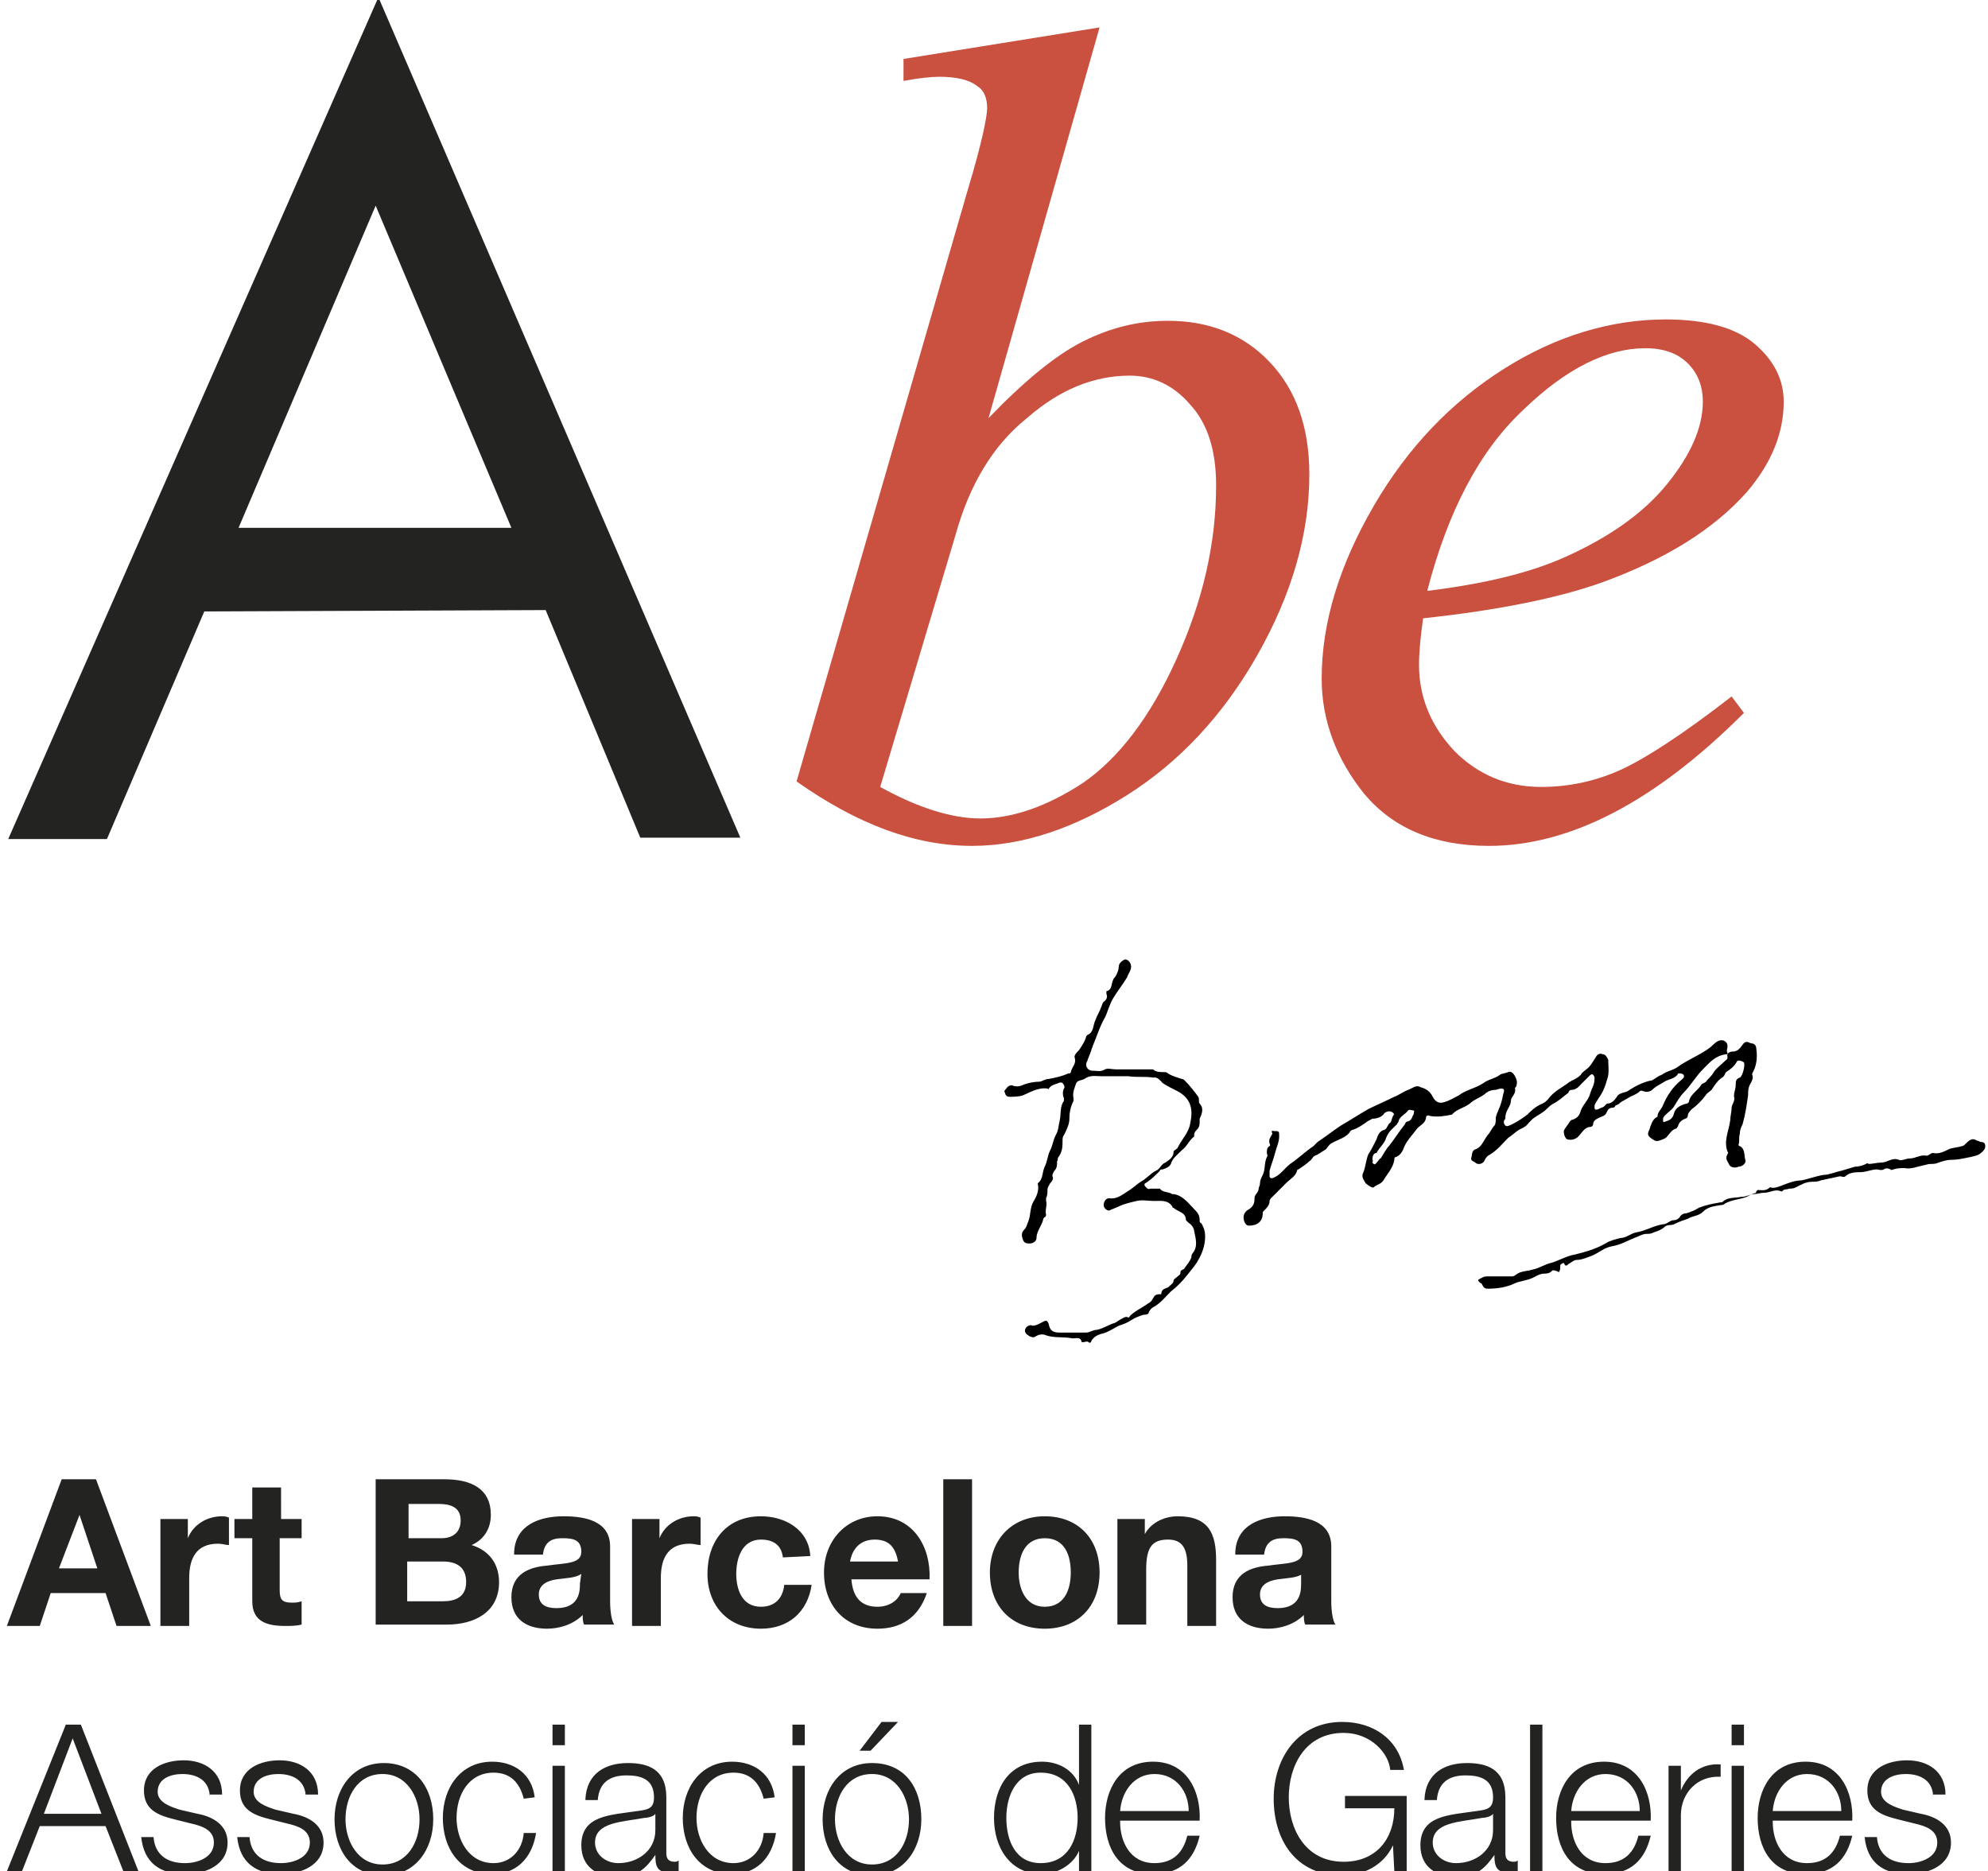
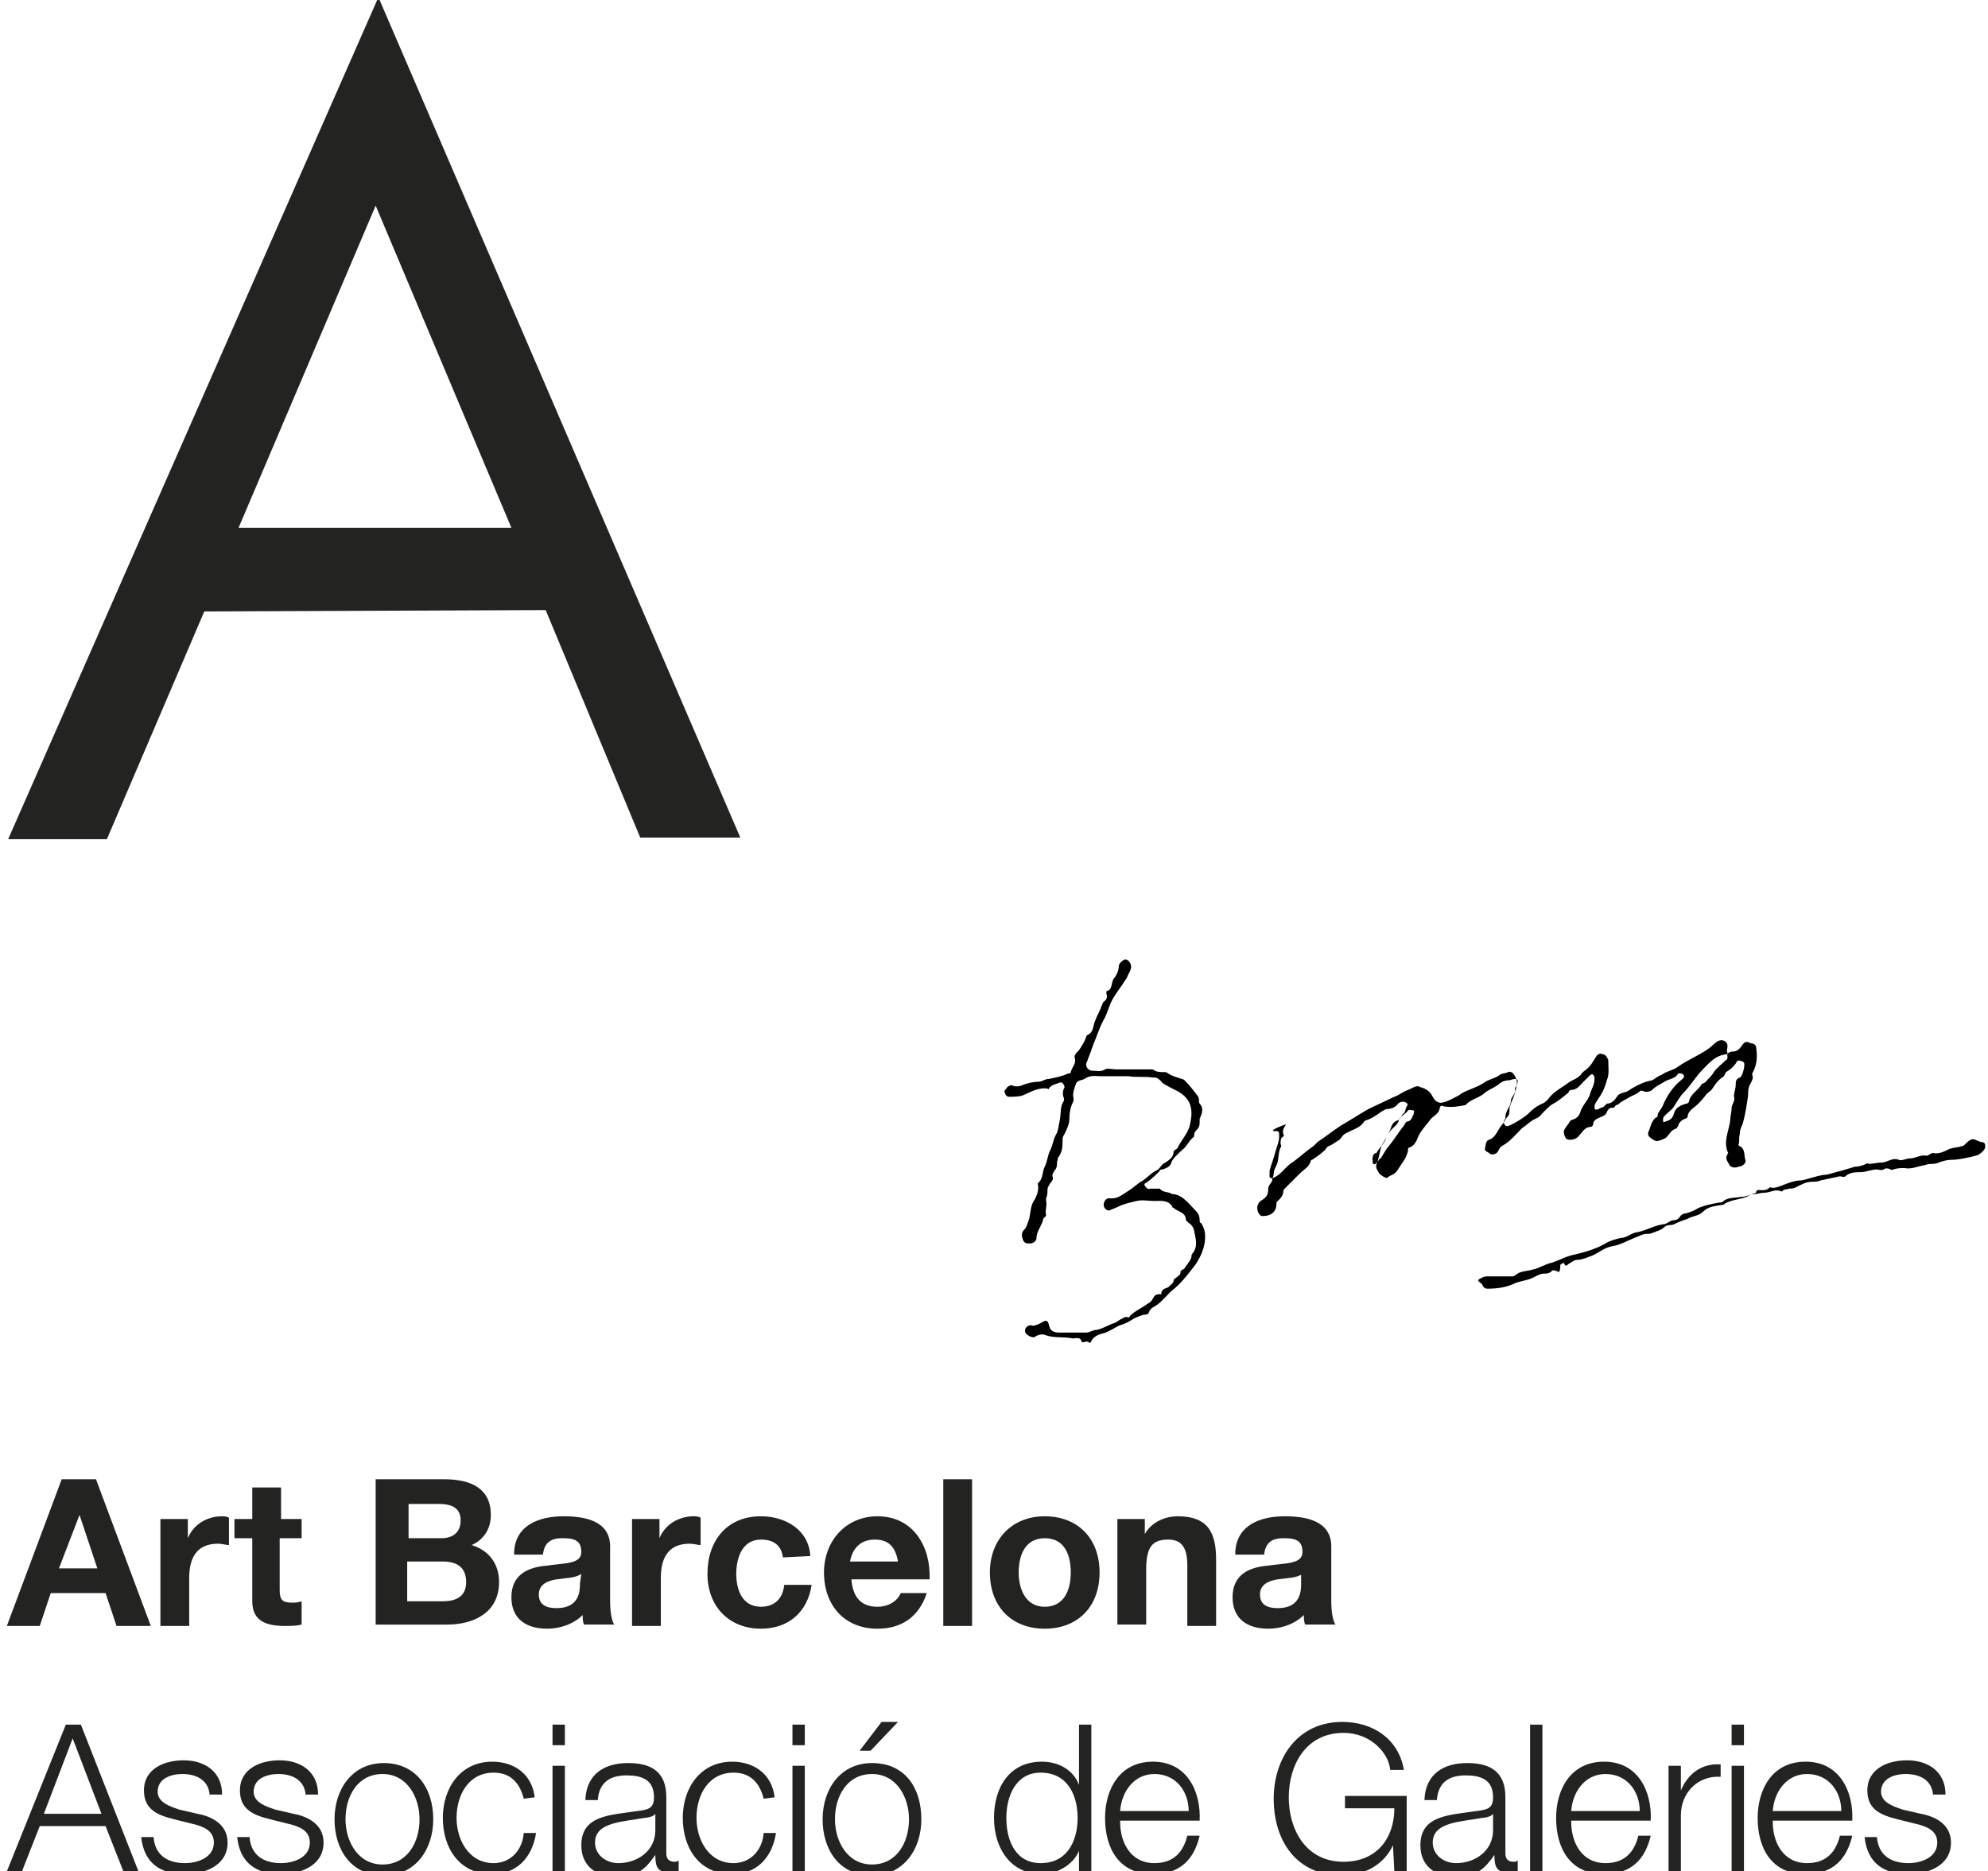
<svg xmlns="http://www.w3.org/2000/svg" version="1.1" id="Capa_1" x="0px" y="0px" viewBox="0 0 145 136.5" style="enable-background:new 0 0 145 136.5;" xml:space="preserve">
  <style type="text/css">
	.st0{fill:#CA5040;}
	.st1{fill:#232321;}
</style>
  <g>
-     <path class="st0" d="M80.2,2l-8.1,28.5c2.6-2.7,4.9-4.6,6.9-5.6s4-1.5,6.2-1.5c3,0,5.5,1,7.4,3s2.9,4.7,2.9,8.2   c0,4.4-1.3,8.8-3.8,13.2S86,55.6,82.2,58s-7.6,3.7-11.3,3.7c-4.2,0-8.4-1.6-12.8-4.7l12.5-43.2c1-3.3,1.4-5.3,1.4-5.9   c0-0.7-0.2-1.3-0.7-1.6c-0.6-0.5-1.6-0.7-2.8-0.7c-0.6,0-1.5,0.1-2.6,0.3V4.3L80.2,2z M64.2,57.4c2.7,1.5,5.2,2.3,7.3,2.3   c2.4,0,4.9-0.9,7.5-2.6c2.6-1.8,4.9-4.8,6.8-9s2.9-8.4,2.9-12.7c0-2.5-0.6-4.5-1.9-5.9c-1.2-1.4-2.7-2.1-4.4-2.1   c-2.6,0-5.1,1-7.5,3.1c-2.5,2-4.2,4.9-5.2,8.5L64.2,57.4z M103.8,45.1c-0.2,1.4-0.3,2.5-0.3,3.4c0,2.4,0.9,4.5,2.6,6.3   c1.7,1.7,3.8,2.6,6.3,2.6c2,0,3.9-0.4,5.7-1.2c1.8-0.8,4.6-2.6,8.2-5.4l0.9,1.2c-6.5,6.5-12.7,9.7-18.6,9.7c-4,0-7-1.3-9.1-3.8   c-2-2.5-3.1-5.3-3.1-8.4c0-4.1,1.3-8.3,3.8-12.6s5.7-7.6,9.5-10s7.8-3.6,11.8-3.6c2.9,0,5.1,0.6,6.5,1.8c1.4,1.2,2.1,2.6,2.1,4.2   c0,2.3-0.9,4.5-2.7,6.6c-2.4,2.7-5.9,4.9-10.6,6.6C113.7,43.6,109.4,44.5,103.8,45.1z M104.1,43.1c4.1-0.5,7.4-1.3,9.9-2.4   c3.4-1.5,5.9-3.3,7.6-5.4c1.7-2.1,2.6-4.1,2.6-6c0-1.2-0.4-2.1-1.1-2.8c-0.7-0.7-1.7-1.1-3.1-1.1c-2.8,0-5.8,1.5-8.9,4.5   C107.9,32.9,105.6,37.3,104.1,43.1z" />
    <path class="st1" d="M39.8,44.5l6.9,16.6H54L27.6-0.2l-27,61.4h7.2l7.1-16.6L39.8,44.5L39.8,44.5z M37.3,38.5H17.4l10-23.5   L37.3,38.5z M4.5,107.9H7l4,10.7H8.5l-0.8-2.4h-4l-0.8,2.4H0.5L4.5,107.9z M4.3,114.4h2.8l-1.3-3.9l0,0L4.3,114.4z M11.7,110.8h2   v1.4l0,0c0.4-1,1.4-1.6,2.5-1.6c0.1,0,0.3,0,0.5,0.1v2c-0.2,0-0.5-0.1-0.8-0.1c-1.6,0-2.1,1.1-2.1,2.5v3.5h-2.1L11.7,110.8z    M20.5,110.8H22v1.4h-1.6v3.8c0,0.7,0.2,0.9,0.9,0.9c0.2,0,0.4,0,0.7-0.1v1.7c-0.4,0.1-0.8,0.1-1.2,0.1c-1.3,0-2.4-0.3-2.4-1.8   v-4.6h-1.3v-1.4h1.3v-2.3h2.1V110.8z M27.4,107.9h5c2,0,3.4,0.7,3.4,2.6c0,1-0.5,1.8-1.4,2.2c1.3,0.4,2,1.4,2,2.7   c0,2.2-1.8,3.1-3.8,3.1h-5.2L27.4,107.9z M29.8,112.2h2.4c0.8,0,1.4-0.4,1.4-1.3c0-1-0.8-1.2-1.6-1.2h-2.2L29.8,112.2z M29.8,116.8   h2.5c0.9,0,1.7-0.3,1.7-1.4s-0.7-1.5-1.7-1.5h-2.6v2.9H29.8z M37.5,113.2c0.1-2,1.9-2.6,3.6-2.6c1.5,0,3.4,0.3,3.4,2.2v4   c0,0.7,0.1,1.4,0.3,1.7h-2.2c-0.1-0.2-0.1-0.5-0.1-0.7c-0.7,0.7-1.7,1-2.6,1c-1.5,0-2.6-0.7-2.6-2.3c0-1.7,1.3-2.2,2.6-2.3   c1.3-0.2,2.5-0.1,2.5-1s-0.6-1-1.4-1c-0.8,0-1.3,0.3-1.4,1.2h-2.1V113.2z M42.4,114.8c-0.4,0.3-1.1,0.3-1.8,0.4s-1.3,0.4-1.3,1.1   c0,0.8,0.6,1,1.3,1c1.7,0,1.7-1.3,1.7-1.8L42.4,114.8L42.4,114.8z M46.1,110.8h2v1.4l0,0c0.4-1,1.4-1.6,2.5-1.6   c0.1,0,0.3,0,0.5,0.1v2c-0.2,0-0.5-0.1-0.8-0.1c-1.6,0-2.1,1.1-2.1,2.5v3.5h-2.1L46.1,110.8z M57.1,113.6c-0.1-0.9-0.7-1.3-1.6-1.3   c-1.4,0-1.8,1.4-1.8,2.5s0.4,2.4,1.8,2.4c1,0,1.6-0.6,1.7-1.6h2c-0.3,2-1.7,3.2-3.7,3.2c-2.3,0-3.9-1.6-3.9-4s1.4-4.2,3.9-4.2   c1.8,0,3.5,1,3.6,2.9L57.1,113.6L57.1,113.6z M62.1,115.2c0.1,1.3,0.7,2,1.9,2c0.9,0,1.5-0.5,1.7-1h1.9c-0.6,1.8-1.9,2.6-3.6,2.6   c-2.4,0-3.9-1.7-3.9-4.1c0-2.3,1.6-4.1,3.9-4.1c2.6,0,3.9,2.2,3.8,4.6H62.1z M65.5,113.9c-0.2-1.1-0.7-1.6-1.7-1.6   c-1.3,0-1.7,1-1.8,1.6H65.5z M68.8,107.9h2.1v10.7h-2.1V107.9z M76.2,110.6c2.4,0,4,1.6,4,4.1s-1.6,4.1-4,4.1s-4-1.6-4-4.1   C72.2,112.3,73.8,110.6,76.2,110.6z M76.2,117.2c1.4,0,1.9-1.2,1.9-2.5c0-1.2-0.4-2.5-1.9-2.5c-1.4,0-1.9,1.2-1.9,2.5   C74.3,115.9,74.8,117.2,76.2,117.2z M81.5,110.8h2v1.1l0,0c0.5-0.9,1.5-1.3,2.4-1.3c2.3,0,2.8,1.3,2.8,3.2v4.8h-2.1v-4.4   c0-1.3-0.4-1.9-1.4-1.9c-1.2,0-1.6,0.6-1.6,2.2v4h-2.1C81.5,118.5,81.5,110.8,81.5,110.8z M90.1,113.2c0.1-2,1.9-2.6,3.6-2.6   c1.5,0,3.4,0.3,3.4,2.2v4c0,0.7,0.1,1.4,0.3,1.7h-2.2c-0.1-0.2-0.1-0.5-0.1-0.7c-0.7,0.7-1.7,1-2.6,1c-1.5,0-2.6-0.7-2.6-2.3   c0-1.7,1.3-2.2,2.6-2.3c1.3-0.2,2.5-0.1,2.5-1s-0.6-1-1.4-1s-1.3,0.3-1.4,1.2h-2.1V113.2z M95,114.8c-0.4,0.3-1.1,0.3-1.8,0.4   c-0.7,0.1-1.3,0.4-1.3,1.1c0,0.8,0.6,1,1.3,1c1.7,0,1.7-1.3,1.7-1.8v-0.7H95z M4.8,125.8h1.1l4.2,10.7H9l-1.3-3.3H2.9l-1.3,3.3H0.5   L4.8,125.8z M3.2,132.3h4.2l-2.1-5.5L3.2,132.3z M15.3,131.1c0-1.2-0.9-1.7-2-1.7c-0.8,0-1.8,0.3-1.8,1.3c0,0.8,1,1.1,1.6,1.3   l1.3,0.3c1.1,0.2,2.2,0.8,2.2,2.1c0,1.7-1.7,2.3-3.1,2.3c-1.8,0-3-0.8-3.2-2.7h0.9c0.1,1.3,1,1.9,2.3,1.9c0.9,0,2.1-0.4,2.1-1.5   c0-0.9-0.8-1.2-1.7-1.4l-1.2-0.3c-1.2-0.3-2.2-0.7-2.2-2.1c0-1.6,1.5-2.2,2.9-2.2c1.5,0,2.8,0.8,2.8,2.5h-0.9V131.1z M22.3,131.1   c0-1.2-0.9-1.7-2-1.7c-0.8,0-1.8,0.3-1.8,1.3c0,0.8,1,1.1,1.6,1.3l1.3,0.3c1.1,0.2,2.2,0.8,2.2,2.1c0,1.7-1.7,2.3-3.1,2.3   c-1.8,0-3-0.8-3.2-2.7h0.9c0.1,1.3,1,1.9,2.3,1.9c0.9,0,2.1-0.4,2.1-1.5c0-0.9-0.8-1.2-1.7-1.4l-1.2-0.3c-1.2-0.3-2.2-0.7-2.2-2.1   c0-1.6,1.5-2.2,2.9-2.2c1.5,0,2.8,0.8,2.8,2.5h-0.9V131.1z M31.6,132.7c0,2.2-1.3,4.1-3.6,4.1c-2.4,0-3.6-1.9-3.6-4.1   c0-2.2,1.3-4.1,3.6-4.1C30.3,128.6,31.6,130.4,31.6,132.7z M25.2,132.7c0,1.6,0.9,3.3,2.7,3.3c1.8,0,2.7-1.6,2.7-3.3   c0-1.6-0.9-3.3-2.7-3.3S25.2,131,25.2,132.7z M38.2,131.2c-0.3-1.2-1-1.9-2.2-1.9c-1.8,0-2.7,1.6-2.7,3.3c0,1.6,0.9,3.3,2.7,3.3   c1.2,0,2.1-0.9,2.2-2.2h0.9c-0.3,1.9-1.5,3-3.2,3c-2.4,0-3.6-1.9-3.6-4.1c0-2.2,1.3-4.1,3.6-4.1c1.6,0,2.9,0.9,3.1,2.6L38.2,131.2   L38.2,131.2z M40.3,125.8h0.9v1.5h-0.9V125.8z M40.3,128.8h0.9v7.7h-0.9V128.8z M42.7,131.2c0.1-1.8,1.4-2.6,3.1-2.6   c1.4,0,2.8,0.4,2.8,2.5v4.1c0,0.4,0.2,0.6,0.6,0.6c0.1,0,0.2,0,0.3-0.1v0.8c-0.2,0-0.4,0.1-0.6,0.1c-1,0-1.1-0.5-1.1-1.3l0,0   c-0.7,1-1.3,1.6-2.8,1.6c-1.4,0-2.6-0.7-2.6-2.3c0-2.2,2.1-2.2,4.1-2.5c0.8-0.1,1.2-0.2,1.2-1c0-1.3-0.9-1.6-2-1.6   c-1.2,0-2,0.5-2.1,1.8h-0.9V131.2z M47.8,132.3L47.8,132.3c-0.1,0.2-0.6,0.3-0.8,0.3c-1.6,0.3-3.6,0.3-3.6,1.8   c0,0.9,0.8,1.5,1.7,1.5c1.4,0,2.7-0.9,2.7-2.4L47.8,132.3z M55.7,131.2c-0.3-1.2-1-1.9-2.2-1.9c-1.8,0-2.7,1.6-2.7,3.3   c0,1.6,0.9,3.3,2.7,3.3c1.2,0,2.1-0.9,2.2-2.2h0.9c-0.3,1.9-1.5,3-3.2,3c-2.4,0-3.6-1.9-3.6-4.1c0-2.2,1.3-4.1,3.6-4.1   c1.6,0,2.9,0.9,3.1,2.6L55.7,131.2L55.7,131.2z M57.8,125.8h0.9v1.5h-0.9V125.8z M57.8,128.8h0.9v7.7h-0.9V128.8z M67.2,132.7   c0,2.2-1.3,4.1-3.6,4.1c-2.4,0-3.6-1.9-3.6-4.1c0-2.2,1.3-4.1,3.6-4.1C66,128.6,67.2,130.4,67.2,132.7z M60.9,132.7   c0,1.6,0.9,3.3,2.7,3.3s2.7-1.6,2.7-3.3c0-1.6-0.9-3.3-2.7-3.3C61.8,129.4,60.9,131,60.9,132.7z M63.5,127.7h-0.8l1.6-2.1h1.2   L63.5,127.7z M79.6,136.5h-0.9V135l0,0c-0.4,1-1.6,1.7-2.7,1.7c-2.3,0-3.5-1.9-3.5-4.1c0-2.2,1.1-4.1,3.5-4.1   c1.2,0,2.3,0.6,2.7,1.7l0,0v-4.4h0.9V136.5z M75.9,135.9c2,0,2.7-1.7,2.7-3.3s-0.7-3.3-2.7-3.3c-1.8,0-2.5,1.7-2.5,3.3   C73.4,134.3,74.1,135.9,75.9,135.9z M81.7,132.9c0,1.4,0.7,3,2.5,3c1.4,0,2.1-0.8,2.4-2h0.9c-0.4,1.7-1.4,2.8-3.4,2.8   c-2.5,0-3.5-1.9-3.5-4.1c0-2,1-4.1,3.5-4.1s3.5,2.2,3.4,4.3h-5.8V132.9z M86.7,132.1c0-1.4-0.9-2.7-2.5-2.7c-1.5,0-2.4,1.3-2.5,2.7   H86.7z M102.4,136.5h-0.7l-0.1-1.9l0,0c-0.7,1.5-2.2,2.2-3.7,2.2c-3.4,0-5-2.6-5-5.6c0-2.9,1.7-5.6,5-5.6c2.2,0,4.1,1.2,4.5,3.5h-1   c-0.1-1.2-1.4-2.7-3.4-2.7c-2.8,0-4,2.4-4,4.7s1.2,4.7,4,4.7c2.4,0,3.7-1.7,3.7-3.9h-3.6V131h4.5v5.5H102.4z M103.9,131.2   c0.1-1.8,1.4-2.6,3.1-2.6c1.4,0,2.8,0.4,2.8,2.5v4.1c0,0.4,0.2,0.6,0.6,0.6c0.1,0,0.2,0,0.3-0.1v0.8c-0.2,0-0.4,0.1-0.6,0.1   c-1,0-1.1-0.5-1.1-1.3l0,0c-0.7,1-1.3,1.6-2.8,1.6c-1.4,0-2.6-0.7-2.6-2.3c0-2.2,2.1-2.2,4.1-2.5c0.8-0.1,1.2-0.2,1.2-1   c0-1.3-0.9-1.6-2-1.6c-1.2,0-2,0.5-2.1,1.8h-0.9V131.2z M108.9,132.3L108.9,132.3c-0.1,0.2-0.6,0.3-0.8,0.3   c-1.6,0.3-3.6,0.3-3.6,1.8c0,0.9,0.8,1.5,1.7,1.5c1.4,0,2.7-0.9,2.7-2.4C108.9,133.5,108.9,132.3,108.9,132.3z M111.6,125.8h0.9   v10.7h-0.9V125.8z M114.6,132.9c0,1.4,0.7,3,2.5,3c1.4,0,2.1-0.8,2.4-2h0.9c-0.4,1.7-1.4,2.8-3.4,2.8c-2.5,0-3.5-1.9-3.5-4.1   c0-2,1-4.1,3.5-4.1s3.5,2.2,3.4,4.3h-5.8V132.9z M119.6,132.1c0-1.4-0.9-2.7-2.5-2.7c-1.5,0-2.4,1.3-2.5,2.7H119.6z M121.7,128.8   h0.9v1.8l0,0c0.5-1.2,1.5-2,2.9-1.9v0.9c-1.7-0.1-2.9,1.2-2.9,2.8v4.1h-0.9V128.8z M126.3,125.8h0.9v1.5h-0.9V125.8z M126.3,128.8   h0.9v7.7h-0.9V128.8z M129.3,132.9c0,1.4,0.7,3,2.5,3c1.4,0,2.1-0.8,2.4-2h0.9c-0.4,1.7-1.4,2.8-3.4,2.8c-2.5,0-3.5-1.9-3.5-4.1   c0-2,1-4.1,3.5-4.1s3.5,2.2,3.4,4.3h-5.8V132.9z M134.3,132.1c0-1.4-0.9-2.7-2.5-2.7c-1.5,0-2.4,1.3-2.5,2.7H134.3z M141,131.1   c0-1.2-0.9-1.7-2-1.7c-0.8,0-1.8,0.3-1.8,1.3c0,0.8,1,1.1,1.6,1.3l1.3,0.3c1.1,0.2,2.2,0.8,2.2,2.1c0,1.7-1.7,2.3-3.1,2.3   c-1.8,0-3-0.8-3.2-2.7h0.9c0.1,1.3,1,1.9,2.3,1.9c0.9,0,2.1-0.4,2.1-1.5c0-0.9-0.8-1.2-1.7-1.4l-1.2-0.3c-1.2-0.3-2.2-0.7-2.2-2.1   c0-1.6,1.5-2.2,2.9-2.2c1.5,0,2.8,0.8,2.8,2.5H141V131.1z" />
    <g>
-       <path d="M92.9,82.5c0.4,0,0.4,0,0.4,0.4s-0.2,0.8-0.3,1.2c-0.1,0.4-0.3,0.9-0.4,1.3c0,0.1,0,0.2,0,0.4c0,0.1,0.1,0.2,0.3,0.1    c0.5-0.2,0.8-0.7,1.2-1c0.6-0.4,1.1-0.9,1.7-1.3c0.1-0.1,0.2-0.2,0.3-0.3c0.6-0.4,1.1-0.8,1.7-1.2c0.7-0.4,1.3-0.8,2-1.2    c0.6-0.3,1.3-0.6,1.9-0.9c0.3-0.1,0.7-0.4,1-0.5s0.6-0.4,0.9-0.2c0.4,0.1,0.7,0.3,0.9,0.7c0.2,0.4,0.5,0.5,0.8,0.4    c0.4-0.1,0.7-0.3,1.1-0.5c0.5-0.4,1.2-0.5,1.8-0.9c0.4-0.3,0.8-0.3,1.2-0.6c0.1-0.1,0.4-0.1,0.6-0.2s0.4,0.1,0.5,0.3    c0.1,0.2,0.2,0.4,0.1,0.7c0,0.1-0.1,0.1-0.1,0.2c0.1,0.4-0.3,0.6-0.3,0.9c0,0.4-0.4,0.7-0.4,1.2c0,0,0,0,0,0.1    c-0.1,0.1-0.2,0.3,0,0.5c0.1,0.1,0.3,0,0.5-0.1c0.4-0.2,0.7-0.4,1.1-0.7c0.3-0.3,0.6-0.6,1.1-0.8c0.2-0.1,0.3-0.2,0.4-0.3    c0.4-0.6,1.1-0.9,1.6-1.3c0.1,0,0.1-0.1,0.2-0.1c0.2-0.1,0.4-0.2,0.6-0.4c0.1-0.2,0.3-0.3,0.4-0.4c0.3-0.2,0.5-0.6,0.7-0.9    c0.1-0.2,0.3-0.3,0.5-0.2c0.2,0,0.3,0.2,0.4,0.4c0,0.5,0.1,1-0.1,1.5c-0.1,0.4-0.3,0.9-0.6,1.3c-0.1,0.2-0.3,0.4-0.3,0.6    s0,0.3,0.3,0.2c0.1-0.1,0.3-0.1,0.4-0.2s0.1-0.1,0.2-0.2c0.4,0,0.6-0.3,0.8-0.6c0.2-0.2,0.5-0.2,0.7-0.3c0.6-0.4,1.2-0.7,1.8-0.8    c0.2-0.1,0.4-0.3,0.7-0.4c0.4-0.3,0.8-0.3,1.2-0.6c0.7-0.5,1.5-0.8,2.2-1.3c0.3-0.2,0.5-0.5,0.8-0.6s0.6,0.1,0.6,0.4    c0,0.2-0.1,0.3,0,0.5c0,0.1,0,0.1-0.1,0.1c-0.8,0.1-1.2,0.6-1.7,1.1s-0.9,1.2-1.4,1.7c-0.3,0.3-0.5,0.7-0.7,1    c-0.1,0.2-0.4,0.4-0.6,0.6c-0.1,0.1-0.2,0.2-0.2,0.3c0,0.1,0,0.2,0,0.2c0.1,0.1,0.1,0,0.2,0c0.3-0.1,0.5-0.2,0.6-0.6    s0.5-0.6,0.9-0.7c0.1,0,0.2-0.1,0.2-0.2c0.1-0.5,0.7-0.8,0.9-1.2c0.1-0.1,0.3-0.1,0.4-0.3c0.2-0.2,0.4-0.4,0.5-0.6    c0.2-0.3,0.5-0.5,0.8-0.8c0.1-0.1,0.2-0.1,0.2-0.3c-0.1-0.3,0.2-0.4,0.4-0.4c0.3,0,0.5-0.2,0.7-0.5s0.4-0.2,0.6-0.1    c0.2,0,0.4,0.1,0.4,0.4c0.1,0.7,0,1.3-0.3,1.8v0.1c0.1,0.2,0,0.4-0.1,0.6c-0.2,0.3-0.2,0.6-0.2,0.9c-0.1,0.7-0.2,1.4-0.4,2.1    c-0.1,0.2-0.2,0.4-0.2,0.7c-0.1,0.3,0,0.6-0.1,0.8c0,0,0,0.1,0.1,0.1c0.4,0.2,0.3,0.7,0.4,1c0.1,0.2-0.2,0.5-0.5,0.5    c-0.2,0.1-0.6,0.1-0.7-0.2c-0.1-0.2-0.3-0.4-0.1-0.7c0-0.1,0.1-0.1,0-0.2c-0.3-0.8,0.1-1.5,0.2-2.3c0-0.3,0.1-0.6,0.1-0.9    c0-0.2,0.2-0.4,0.2-0.7c-0.1-0.3,0.1-0.6,0.1-1c0-0.2,0-0.4,0.3-0.5c0.2-0.1,0.4-0.9,0.3-1.1c-0.1-0.1-0.4-0.2-0.5-0.1    c-0.2,0.4-0.5,0.6-0.8,0.8c-0.1,0.1-0.1,0.3-0.3,0.4c-0.3,0.2-0.5,0.5-0.7,0.8c-0.1,0.2-0.4,0.3-0.5,0.5c-0.3,0.4-0.6,0.7-1,1    c-0.1,0.1-0.3,0.3-0.3,0.5c0,0.1-0.1,0.2-0.2,0.2c-0.2,0.1-0.4,0.2-0.5,0.5c0,0.1-0.1,0.1-0.1,0.2c-0.4,0.1-0.5,0.4-0.8,0.7    c-0.2,0.1-0.6,0.3-0.8,0.2c-0.5-0.3-0.6-0.4-0.4-0.8c0.1-0.3,0.2-0.7,0.5-0.9c0,0,0.1,0,0.1-0.1c0-0.3,0.3-0.5,0.4-0.8    c0.3-0.7,0.7-1.3,1.3-1.8c0.1-0.1,0.3-0.2,0.2-0.4c-0.1-0.1-0.2-0.1-0.3-0.1h-0.1c-0.2,0.4-0.7,0.4-1,0.6s-0.6,0.3-0.9,0.6    c-0.1,0.1-0.4,0.2-0.6,0.1c-0.1,0-0.2-0.1-0.3,0c-0.2,0.2-0.5,0.3-0.7,0.4c-0.3,0.2-0.6,0.3-0.8,0.5c-0.1,0.1-0.3,0.1-0.3,0.2    c-0.1,0.1-0.1,0.1-0.2,0.1c-0.2,0-0.3,0.1-0.4,0.3c-0.1,0.3-0.3,0.3-0.5,0.4s-0.5,0.2-0.5,0.5c0,0.1-0.1,0.2-0.2,0.2    c-0.4,0-0.6,0.4-0.8,0.6c-0.2,0.3-0.6,0.4-0.9,0.3c-0.2-0.1-0.3-0.6-0.2-0.7c0.1-0.2,0.3-0.4,0.4-0.6l0.1-0.1    c0.4-0.1,0.6-0.3,0.7-0.7c0.2-0.5,0.6-0.8,0.7-1.3c0.1-0.3,0.3-0.6,0.3-1c0-0.1,0-0.2-0.1-0.3c-0.1-0.1-0.2,0-0.3,0.1    c-0.2,0.2-0.4,0.4-0.5,0.5c-0.2,0.2-0.4,0.5-0.8,0.5c-0.1,0-0.2,0.1-0.2,0.2c-0.4,0.3-0.7,0.6-1.1,0.8c-0.2,0.1-0.4,0.3-0.5,0.4    c-0.3,0.3-0.6,0.4-1,0.7c-0.1,0.1-0.2,0.2-0.3,0.3c-0.2,0.3-0.5,0.4-0.7,0.5c-0.3,0.2-0.5,0.4-0.8,0.6c-0.4,0.4-0.8,0.9-1.3,1.2    c-0.2,0.1-0.3,0.2-0.4,0.4c-0.1,0.3-0.5,0.4-0.7,0.2c-0.1-0.1-0.3-0.1-0.3-0.3c0.1-0.3,0-0.6,0.4-0.7c0.4-0.2,0.5-0.6,0.8-1    c0.2-0.2,0.3-0.5,0.5-0.7c0.1-0.1,0.1-0.4,0.1-0.6c0.1-0.4,0.3-0.7,0.4-1.1c0.1-0.3,0.1-0.5,0.2-0.8c0-0.1,0-0.2-0.2-0.2    s-0.3,0.1-0.5,0.1s-0.5,0.1-0.7,0.3c-0.4,0.3-0.8,0.4-1.1,0.7c-0.4,0.3-0.9,0.4-1.2,0.7l-0.1,0.1c-0.5,0.1-1,0.2-1.6,0.1    c-0.2-0.1-0.3,0-0.3,0.2c-0.1,0.4-0.5,0.5-0.7,0.8c-0.3,0.4-0.7,0.8-0.9,1.3c-0.1,0.3-0.3,0.6-0.6,0.7c-0.1,0-0.1,0.1-0.1,0.2    c-0.1,0.6-0.5,1-0.8,1.5c-0.2,0.3-0.5,0.3-0.7,0.5c-0.1,0.1-0.5-0.2-0.6-0.3c-0.1-0.2-0.3-0.4-0.2-0.7c0.2-0.4,0.2-0.9,0.4-1.4    c0.2-0.3,0.4-0.7,0.6-1.1c0.1-0.3,0.2-0.6,0.6-0.7c0.2-0.1,0.2-0.4,0.4-0.5c0.1-0.1,0.1-0.3,0.2-0.5c0.1-0.1,0.1-0.2-0.1-0.3    c-0.2-0.1-0.5,0-0.6,0.2c-0.2,0.2-0.5,0.3-0.8,0.3c-0.2,0.1-0.4,0.2-0.5,0.3c-0.3,0.2-0.6,0.4-0.9,0.5c-0.1,0-0.2,0.1-0.2,0.1    c-0.3,0.5-0.9,0.6-1.4,0.9c-0.2,0.1-0.3,0.4-0.5,0.5s-0.4,0.3-0.7,0.4c-0.2,0.1-0.2,0.3-0.4,0.4c-0.2,0.2-0.5,0.4-0.8,0.6    c-0.1,0-0.1,0.1-0.1,0.1c-0.1,0.4-0.5,0.6-0.8,0.9c-0.4,0.4-0.7,0.7-1.1,1.1c0,0-0.1,0.1-0.1,0.2c0,0.3-0.2,0.5-0.4,0.7    c-0.1,0.1-0.1,0.1-0.1,0.2c0,0.6-0.4,0.9-1,0.9c-0.2,0-0.2-0.1-0.3-0.2c-0.2-0.4-0.1-0.8,0.3-1c0.3-0.2,0.4-0.4,0.4-0.8    c0-0.3,0.3-0.4,0.3-0.7c0-0.1,0.1-0.2,0.1-0.4c0-0.2,0.1-0.4,0.2-0.6c0.2-0.4,0.1-0.9,0.3-1.3c0.1-0.1,0-0.2,0-0.3    c0-0.2,0-0.4,0.2-0.5c0.1-0.1,0-0.1,0-0.2c-0.1-0.3,0.1-0.5,0.2-0.7C92.7,82.4,92.8,82.5,92.9,82.5z M100.1,84.6    c0.1,0.1-0.1,0.2,0.1,0.3c0.1,0.1,0.2-0.1,0.3-0.2c0.1-0.1,0.1-0.2,0.2-0.2c0.2-0.3,0.4-0.7,0.6-0.9c0.4-0.5,0.7-1,1.1-1.5    c0.1-0.1,0.1-0.3,0.3-0.3c0.3-0.1,0.3-0.4,0.4-0.5c0-0.1,0.1-0.3,0-0.3s-0.3-0.1-0.4,0c-0.2,0.3-0.6,0.4-0.7,0.8    c0,0.1-0.1,0.1-0.1,0.2c-0.3,0.3-0.6,0.5-0.8,1c-0.1,0.4-0.5,0.7-0.7,1.1C100.2,84.1,100.1,84.3,100.1,84.6z" />
+       <path d="M92.9,82.5c0.4,0,0.4,0,0.4,0.4s-0.2,0.8-0.3,1.2c-0.1,0.4-0.3,0.9-0.4,1.3c0,0.1,0,0.2,0,0.4c0,0.1,0.1,0.2,0.3,0.1    c0.5-0.2,0.8-0.7,1.2-1c0.6-0.4,1.1-0.9,1.7-1.3c0.1-0.1,0.2-0.2,0.3-0.3c0.6-0.4,1.1-0.8,1.7-1.2c0.7-0.4,1.3-0.8,2-1.2    c0.6-0.3,1.3-0.6,1.9-0.9c0.3-0.1,0.7-0.4,1-0.5s0.6-0.4,0.9-0.2c0.4,0.1,0.7,0.3,0.9,0.7c0.2,0.4,0.5,0.5,0.8,0.4    c0.4-0.1,0.7-0.3,1.1-0.5c0.5-0.4,1.2-0.5,1.8-0.9c0.4-0.3,0.8-0.3,1.2-0.6c0.1-0.1,0.4-0.1,0.6-0.2s0.4,0.1,0.5,0.3    c0.1,0.2,0.2,0.4,0.1,0.7c0,0.1-0.1,0.1-0.1,0.2c0.1,0.4-0.3,0.6-0.3,0.9c0,0.4-0.4,0.7-0.4,1.2c0,0,0,0,0,0.1    c-0.1,0.1-0.2,0.3,0,0.5c0.1,0.1,0.3,0,0.5-0.1c0.4-0.2,0.7-0.4,1.1-0.7c0.3-0.3,0.6-0.6,1.1-0.8c0.2-0.1,0.3-0.2,0.4-0.3    c0.4-0.6,1.1-0.9,1.6-1.3c0.1,0,0.1-0.1,0.2-0.1c0.2-0.1,0.4-0.2,0.6-0.4c0.1-0.2,0.3-0.3,0.4-0.4c0.3-0.2,0.5-0.6,0.7-0.9    c0.1-0.2,0.3-0.3,0.5-0.2c0.2,0,0.3,0.2,0.4,0.4c0,0.5,0.1,1-0.1,1.5c-0.1,0.4-0.3,0.9-0.6,1.3c-0.1,0.2-0.3,0.4-0.3,0.6    s0,0.3,0.3,0.2c0.1-0.1,0.3-0.1,0.4-0.2s0.1-0.1,0.2-0.2c0.4,0,0.6-0.3,0.8-0.6c0.2-0.2,0.5-0.2,0.7-0.3c0.6-0.4,1.2-0.7,1.8-0.8    c0.2-0.1,0.4-0.3,0.7-0.4c0.4-0.3,0.8-0.3,1.2-0.6c0.7-0.5,1.5-0.8,2.2-1.3c0.3-0.2,0.5-0.5,0.8-0.6s0.6,0.1,0.6,0.4    c0,0.2-0.1,0.3,0,0.5c0,0.1,0,0.1-0.1,0.1c-0.8,0.1-1.2,0.6-1.7,1.1s-0.9,1.2-1.4,1.7c-0.3,0.3-0.5,0.7-0.7,1    c-0.1,0.2-0.4,0.4-0.6,0.6c-0.1,0.1-0.2,0.2-0.2,0.3c0,0.1,0,0.2,0,0.2c0.1,0.1,0.1,0,0.2,0c0.3-0.1,0.5-0.2,0.6-0.6    s0.5-0.6,0.9-0.7c0.1,0,0.2-0.1,0.2-0.2c0.1-0.5,0.7-0.8,0.9-1.2c0.1-0.1,0.3-0.1,0.4-0.3c0.2-0.2,0.4-0.4,0.5-0.6    c0.2-0.3,0.5-0.5,0.8-0.8c0.1-0.1,0.2-0.1,0.2-0.3c-0.1-0.3,0.2-0.4,0.4-0.4c0.3,0,0.5-0.2,0.7-0.5s0.4-0.2,0.6-0.1    c0.2,0,0.4,0.1,0.4,0.4c0.1,0.7,0,1.3-0.3,1.8v0.1c0.1,0.2,0,0.4-0.1,0.6c-0.2,0.3-0.2,0.6-0.2,0.9c-0.1,0.7-0.2,1.4-0.4,2.1    c-0.1,0.2-0.2,0.4-0.2,0.7c-0.1,0.3,0,0.6-0.1,0.8c0,0,0,0.1,0.1,0.1c0.4,0.2,0.3,0.7,0.4,1c0.1,0.2-0.2,0.5-0.5,0.5    c-0.2,0.1-0.6,0.1-0.7-0.2c-0.1-0.2-0.3-0.4-0.1-0.7c0-0.1,0.1-0.1,0-0.2c-0.3-0.8,0.1-1.5,0.2-2.3c0-0.3,0.1-0.6,0.1-0.9    c0-0.2,0.2-0.4,0.2-0.7c-0.1-0.3,0.1-0.6,0.1-1c0-0.2,0-0.4,0.3-0.5c0.2-0.1,0.4-0.9,0.3-1.1c-0.1-0.1-0.4-0.2-0.5-0.1    c-0.2,0.4-0.5,0.6-0.8,0.8c-0.1,0.1-0.1,0.3-0.3,0.4c-0.3,0.2-0.5,0.5-0.7,0.8c-0.1,0.2-0.4,0.3-0.5,0.5c-0.3,0.4-0.6,0.7-1,1    c-0.1,0.1-0.3,0.3-0.3,0.5c0,0.1-0.1,0.2-0.2,0.2c-0.2,0.1-0.4,0.2-0.5,0.5c0,0.1-0.1,0.1-0.1,0.2c-0.4,0.1-0.5,0.4-0.8,0.7    c-0.2,0.1-0.6,0.3-0.8,0.2c-0.5-0.3-0.6-0.4-0.4-0.8c0.1-0.3,0.2-0.7,0.5-0.9c0,0,0.1,0,0.1-0.1c0-0.3,0.3-0.5,0.4-0.8    c0.3-0.7,0.7-1.3,1.3-1.8c0.1-0.1,0.3-0.2,0.2-0.4c-0.1-0.1-0.2-0.1-0.3-0.1h-0.1c-0.2,0.4-0.7,0.4-1,0.6s-0.6,0.3-0.9,0.6    c-0.1,0.1-0.4,0.2-0.6,0.1c-0.1,0-0.2-0.1-0.3,0c-0.2,0.2-0.5,0.3-0.7,0.4c-0.3,0.2-0.6,0.3-0.8,0.5c-0.1,0.1-0.3,0.1-0.3,0.2    c-0.1,0.1-0.1,0.1-0.2,0.1c-0.2,0-0.3,0.1-0.4,0.3c-0.1,0.3-0.3,0.3-0.5,0.4s-0.5,0.2-0.5,0.5c0,0.1-0.1,0.2-0.2,0.2    c-0.4,0-0.6,0.4-0.8,0.6c-0.2,0.3-0.6,0.4-0.9,0.3c-0.2-0.1-0.3-0.6-0.2-0.7c0.1-0.2,0.3-0.4,0.4-0.6l0.1-0.1    c0.4-0.1,0.6-0.3,0.7-0.7c0.2-0.5,0.6-0.8,0.7-1.3c0.1-0.3,0.3-0.6,0.3-1c0-0.1,0-0.2-0.1-0.3c-0.1-0.1-0.2,0-0.3,0.1    c-0.2,0.2-0.4,0.4-0.5,0.5c-0.2,0.2-0.4,0.5-0.8,0.5c-0.1,0-0.2,0.1-0.2,0.2c-0.4,0.3-0.7,0.6-1.1,0.8c-0.2,0.1-0.4,0.3-0.5,0.4    c-0.1,0.1-0.2,0.2-0.3,0.3c-0.2,0.3-0.5,0.4-0.7,0.5c-0.3,0.2-0.5,0.4-0.8,0.6c-0.4,0.4-0.8,0.9-1.3,1.2    c-0.2,0.1-0.3,0.2-0.4,0.4c-0.1,0.3-0.5,0.4-0.7,0.2c-0.1-0.1-0.3-0.1-0.3-0.3c0.1-0.3,0-0.6,0.4-0.7c0.4-0.2,0.5-0.6,0.8-1    c0.2-0.2,0.3-0.5,0.5-0.7c0.1-0.1,0.1-0.4,0.1-0.6c0.1-0.4,0.3-0.7,0.4-1.1c0.1-0.3,0.1-0.5,0.2-0.8c0-0.1,0-0.2-0.2-0.2    s-0.3,0.1-0.5,0.1s-0.5,0.1-0.7,0.3c-0.4,0.3-0.8,0.4-1.1,0.7c-0.4,0.3-0.9,0.4-1.2,0.7l-0.1,0.1c-0.5,0.1-1,0.2-1.6,0.1    c-0.2-0.1-0.3,0-0.3,0.2c-0.1,0.4-0.5,0.5-0.7,0.8c-0.3,0.4-0.7,0.8-0.9,1.3c-0.1,0.3-0.3,0.6-0.6,0.7c-0.1,0-0.1,0.1-0.1,0.2    c-0.1,0.6-0.5,1-0.8,1.5c-0.2,0.3-0.5,0.3-0.7,0.5c-0.1,0.1-0.5-0.2-0.6-0.3c-0.1-0.2-0.3-0.4-0.2-0.7c0.2-0.4,0.2-0.9,0.4-1.4    c0.2-0.3,0.4-0.7,0.6-1.1c0.1-0.3,0.2-0.6,0.6-0.7c0.2-0.1,0.2-0.4,0.4-0.5c0.1-0.1,0.1-0.3,0.2-0.5c0.1-0.1,0.1-0.2-0.1-0.3    c-0.2-0.1-0.5,0-0.6,0.2c-0.2,0.2-0.5,0.3-0.8,0.3c-0.2,0.1-0.4,0.2-0.5,0.3c-0.3,0.2-0.6,0.4-0.9,0.5c-0.1,0-0.2,0.1-0.2,0.1    c-0.3,0.5-0.9,0.6-1.4,0.9c-0.2,0.1-0.3,0.4-0.5,0.5s-0.4,0.3-0.7,0.4c-0.2,0.1-0.2,0.3-0.4,0.4c-0.2,0.2-0.5,0.4-0.8,0.6    c-0.1,0-0.1,0.1-0.1,0.1c-0.1,0.4-0.5,0.6-0.8,0.9c-0.4,0.4-0.7,0.7-1.1,1.1c0,0-0.1,0.1-0.1,0.2c0,0.3-0.2,0.5-0.4,0.7    c-0.1,0.1-0.1,0.1-0.1,0.2c0,0.6-0.4,0.9-1,0.9c-0.2,0-0.2-0.1-0.3-0.2c-0.2-0.4-0.1-0.8,0.3-1c0.3-0.2,0.4-0.4,0.4-0.8    c0-0.3,0.3-0.4,0.3-0.7c0-0.1,0.1-0.2,0.1-0.4c0-0.2,0.1-0.4,0.2-0.6c0.2-0.4,0.1-0.9,0.3-1.3c0.1-0.1,0-0.2,0-0.3    c0-0.2,0-0.4,0.2-0.5c0.1-0.1,0-0.1,0-0.2c-0.1-0.3,0.1-0.5,0.2-0.7C92.7,82.4,92.8,82.5,92.9,82.5z M100.1,84.6    c0.1,0.1-0.1,0.2,0.1,0.3c0.1,0.1,0.2-0.1,0.3-0.2c0.1-0.1,0.1-0.2,0.2-0.2c0.2-0.3,0.4-0.7,0.6-0.9c0.4-0.5,0.7-1,1.1-1.5    c0.1-0.1,0.1-0.3,0.3-0.3c0.3-0.1,0.3-0.4,0.4-0.5c0-0.1,0.1-0.3,0-0.3s-0.3-0.1-0.4,0c-0.2,0.3-0.6,0.4-0.7,0.8    c0,0.1-0.1,0.1-0.1,0.2c-0.3,0.3-0.6,0.5-0.8,1c-0.1,0.4-0.5,0.7-0.7,1.1C100.2,84.1,100.1,84.3,100.1,84.6z" />
      <path d="M84.1,78.6c-0.6-0.1-1.2,0-1.8-0.1c-0.3,0-0.7,0-1,0s-0.6,0-1,0s-0.8-0.1-1.2,0.2c-0.2,0.1-0.5,0.1-0.6,0.3    c-0.1,0.3-0.3,0.7-0.2,1.1c0,0.1,0,0.1,0,0.2c-0.2,0.4-0.3,0.8-0.3,1.3c0,0.4-0.2,0.8-0.4,1.2c-0.1,0.1-0.1,0.3-0.1,0.4    c0,0.4,0,0.8-0.3,1.2c-0.1,0.1,0,0.2-0.1,0.3c0,0.3,0,0.5-0.2,0.7c-0.1,0.2-0.2,0.3-0.1,0.5c0,0.2-0.1,0.3-0.2,0.4    c-0.1,0.2-0.2,0.3-0.2,0.5s0,0.4-0.1,0.6c0,0,0,0.1,0,0.2c0.1,0.3-0.1,0.7,0,1c0,0.2-0.2,0.2-0.2,0.3c-0.1,0.5-0.5,0.9-0.5,1.4    c0,0.2-0.2,0.4-0.5,0.4c-0.2,0-0.4,0-0.5-0.3s-0.1-0.5,0.1-0.7s0.2-0.4,0.3-0.6c0.2-0.5,0.1-1,0.4-1.5c0.2-0.3,0.4-0.8,0.3-1.2    v-0.1c0.4-0.3,0.3-0.8,0.5-1.2c0.2-0.4,0.2-0.8,0.4-1.2c0.2-0.4,0.2-0.7,0.4-1.1c0.2-0.3,0.2-0.7,0.3-1.1c0.1-0.5,0-1,0.3-1.4    c0-0.1,0-0.1,0-0.2c-0.1-0.2-0.1-0.5,0-0.7c0.1-0.1,0-0.3-0.1-0.4s-0.3,0-0.3,0c-0.2,0.1-0.5,0.1-0.7,0.4c0,0.1-0.1,0-0.1,0    c-0.7-0.1-1.3,0.3-1.8,0.5c-0.3,0.1-0.7,0.1-1,0.1c-0.2,0-0.3-0.2-0.3-0.3c-0.1-0.1,0-0.2,0.1-0.3c0.1-0.2,0.4-0.3,0.5-0.2    c0.3,0.1,0.6,0,0.8-0.1c0.3-0.1,0.7-0.2,1.1-0.2c0.2,0,0.4-0.2,0.7-0.2c0.5-0.1,1-0.2,1.4-0.4c0.1,0,0.2,0,0.2-0.1    c0.1-0.4,0.4-0.6,0.3-1c-0.1-0.2,0.1-0.4,0.3-0.6c0.2-0.3,0.4-0.6,0.5-0.9c0-0.1,0.1-0.2,0.1-0.2c0.5-0.2,0.4-0.7,0.6-1.1    c0.1-0.3,0.3-0.6,0.4-0.9c0.1-0.2,0.1-0.4,0.3-0.5c0.1-0.1,0.2-0.3,0.1-0.5c0-0.1,0-0.2,0-0.2c0.5-0.1,0.3-0.7,0.6-1    c0.1-0.1,0.3-0.5,0.3-0.8c0-0.2,0.2-0.4,0.4-0.5c0.2-0.1,0.5,0.2,0.5,0.5s-0.2,0.5-0.3,0.8c-0.3,0.5-0.7,1-1,1.5s-0.4,1-0.6,1.4    c-0.4,0.7-0.6,1.4-0.9,2.1c0,0.1-0.1,0.2-0.1,0.3c-0.1,0.3-0.2,0.5-0.3,0.8c-0.2,0.3,0,0.7,0.4,0.7c0.3,0,0.6,0.1,0.9-0.1    c0.2-0.1,0.5,0,0.8,0c0.8,0,1.7,0,2.5,0c0.1,0,0.2,0,0.2,0c0.2,0.2,0.5,0.2,0.8,0.2c0.1,0,0.2,0,0.3,0.1c0.3,0.2,0.7,0.3,1,0.4    c0.1,0,0.2,0.1,0.2,0.1c0.4,0.4,0.7,0.8,1,1.2c0.1,0.2,0,0.4,0.1,0.5c0.3,0.3,0.2,0.7,0,1.1c0,0.1,0,0.1,0,0.2    c0,0.2,0,0.4-0.2,0.6c-0.1,0.1-0.2,0.2-0.2,0.4v0.1c-0.4,0.3-0.5,0.7-0.9,1c-0.3,0.3-0.7,0.6-0.8,1c-0.1,0.2-0.3,0.3-0.6,0.4    c-0.1,0-0.2,0-0.2,0.1c-0.3,0.3-0.6,0.6-0.9,0.8c-0.1,0.1-0.3,0.1-0.2,0.3c0.1,0.1,0.2,0.3,0.4,0.2c0.2,0,0.4,0,0.6,0h0.1    c0.2,0.3,0.6,0.2,0.9,0.4h0.1c0.7,0.1,1.1,0.7,1.6,1.2c0.2,0.2,0.3,0.4,0.3,0.7c0,0.1,0,0.2,0.1,0.2c0.2,0.3,0.3,0.6,0.3,1    c0,0.6-0.2,1.2-0.5,1.7c-0.2,0.4-0.5,0.7-0.8,1.1c-0.4,0.5-0.8,0.9-1.2,1.2c-0.4,0.4-0.7,0.8-1.2,1.1c-0.2,0.1-0.3,0.2-0.4,0.4    c0,0.2-0.3,0.2-0.4,0.2c-0.3,0.1-0.6,0.2-0.9,0.4c-0.3,0.2-0.6,0.3-0.9,0.4c-0.4,0.2-0.8,0.5-1.3,0.6c-0.3,0.1-0.5,0.2-0.7,0.5    c0,0.1-0.1,0.2-0.2,0.1s-0.3,0-0.4,0h-0.1c-0.1-0.5-0.5-0.2-0.8-0.3c-0.6-0.1-1.2,0-1.8-0.2c-0.2-0.1-0.5-0.1-0.8,0.1    c-0.1,0.1-0.4,0-0.5-0.1c-0.2-0.1-0.3-0.3-0.2-0.5c0.1-0.2,0.4-0.3,0.5-0.2c0.3,0,0.6-0.2,0.8-0.3c0.2-0.1,0.3-0.1,0.4,0.2    c0.1,0.6,0.5,0.6,0.9,0.6c0.6,0,1.2,0,1.8,0c0.3,0,0.5-0.2,0.8-0.2c0.5-0.1,0.9-0.4,1.3-0.5c0.2-0.1,0.3-0.2,0.5-0.3    c0.2-0.1,0.3-0.2,0.5-0.1c0,0,0.1,0,0.1-0.1c0.4-0.4,0.9-0.6,1.3-0.9c0.2-0.1,0.3-0.2,0.4-0.4c0.1-0.2,0.2-0.3,0.5-0.3h0.1    c0-0.4,0.3-0.4,0.5-0.5c0.2-0.2,0.4-0.3,0.4-0.5c0-0.1,0.2-0.2,0.3-0.3c0.1-0.1,0.2-0.1,0.2-0.3c0-0.2,0.3-0.2,0.3-0.3    c0.2-0.3,0.4-0.5,0.5-0.8c0-0.1,0-0.2,0.1-0.3c0.4-0.5,0.2-1.1,0.1-1.6c0-0.2-0.2-0.5-0.4-0.6c-0.1-0.1-0.1-0.1-0.2-0.2    c0-0.6-0.6-0.6-0.9-0.9c0,0-0.1,0-0.1-0.1c-0.3-0.5-0.9-0.4-1.3-0.4s-0.9-0.1-1.3,0S82,87.8,81.6,88c-0.2,0.1-0.5,0.2-0.7,0.3    c-0.2,0-0.4-0.2-0.4-0.4c0-0.3,0.2-0.5,0.4-0.5c0.6,0.1,1-0.3,1.5-0.6c0.3-0.2,0.5-0.4,0.8-0.6c0.4-0.2,0.7-0.6,1.1-0.8    c0.3-0.1,0.4-0.5,0.7-0.6c0.3-0.2,0.6-0.4,0.6-0.8c0-0.1,0.3-0.2,0.3-0.3c0.3-0.6,0.8-1.1,0.9-1.7c0.2-0.9,0.2-1.8-0.9-2.4    c-0.4-0.2-0.8-0.4-1.1-0.6C84.4,78.5,84.2,78.6,84.1,78.6z" />
      <path d="M113.7,92.8c-0.1-0.1-0.5-0.2-0.5-0.1c-0.2,0.2-0.4,0.2-0.6,0.2s-0.4,0.1-0.6,0.2c-0.5,0.3-1,0.3-1.5,0.5    c-0.6,0.3-1.3,0.4-2,0.4c-0.2,0-0.3-0.1-0.4-0.3c0,0,0-0.1-0.1-0.1c-0.1-0.1-0.3-0.2-0.1-0.3c0.2-0.1,0.3-0.2,0.6-0.2    c0.6,0,1.2,0,1.8,0c0.2,0,0.3-0.2,0.6-0.3c0.3-0.1,0.6-0.1,0.9-0.2c0.5-0.1,0.9-0.4,1.4-0.5c0.6-0.2,1.1-0.5,1.7-0.6    c0.8-0.2,1.5-0.4,2.2-0.8c0.3-0.2,0.7-0.3,1.1-0.4c0.4,0,0.7-0.3,1.1-0.4c0.7-0.1,1.3-0.5,2-0.6c0.3,0,0.5-0.3,0.8-0.3    c0.2,0,0.3-0.1,0.4-0.2c0.1-0.2,0.3-0.3,0.5-0.3c0.3-0.1,0.6-0.2,0.9-0.4c0.5-0.2,1-0.3,1.6-0.4h0.1c0.4-0.4,0.9-0.3,1.4-0.4    c0.3,0,0.5-0.1,0.8-0.2c0.1-0.1,0.3,0,0.3-0.2l0.1-0.1c0.3,0,0.6,0.1,0.9-0.2c0.3,0.1,0.5,0,0.8-0.1c0.5-0.2,1-0.4,1.5-0.4    c0.5-0.1,1-0.3,1.6-0.4c0.4,0,0.8-0.2,1.3-0.3c0.3-0.1,0.7-0.2,1-0.3c0.3,0,0.6-0.1,0.8-0.2c0.1-0.1,0.2,0,0.2,0    c0.3,0,0.6-0.1,0.9-0.1c0.5,0,0.8-0.4,1.3-0.2c0.2,0.1,0.5-0.1,0.8-0.1c0.4,0,0.8-0.3,1.2-0.2c0.2,0,0.3-0.2,0.5-0.2    c0.4,0.1,0.8-0.1,1.2-0.3c0.3-0.1,0.6-0.1,0.9-0.2c0.1,0,0.2-0.1,0.3-0.2c0.3-0.3,0.5-0.4,0.8-0.2c0.1,0,0.2,0.1,0.3,0.1    c0.2,0,0.3,0.1,0.3,0.3c0,0.2-0.1,0.3-0.2,0.4c-0.3,0.3-0.5,0.3-0.9,0.4c-0.5,0.1-0.9,0.2-1.4,0.2c-0.3,0-0.6,0.1-0.9,0.2    c-0.2,0.1-0.4,0.1-0.6,0.1c-0.2,0-0.4,0.1-0.5,0.1c-0.5,0.1-0.9,0.3-1.4,0.2c-0.2,0-0.5,0-0.8,0.1c-0.1,0-0.1,0.1-0.2,0    c-0.2-0.1-0.4-0.1-0.5,0c-0.2,0.1-0.4,0-0.5,0c-0.4,0-0.8,0.2-1.2,0.2c-0.3,0-0.8,0-1.1,0.3c-0.1,0.1-0.3,0-0.4,0    c-0.5,0.1-0.9,0.2-1.4,0.3c-0.2,0.1-0.5,0.1-0.6,0.1c-0.5,0-0.8,0.2-1.2,0.4c-0.2,0.1-0.3,0.1-0.5,0.1c-0.2,0.1-0.4,0-0.5,0.2    h-0.1c-0.4-0.2-0.8,0.1-1.2,0.1c-0.3,0-0.5,0.1-0.8,0.1c-0.2,0-0.3,0.1-0.5,0.2c-0.5,0.2-1.1,0.2-1.6,0.5    c-0.1,0.1-0.2,0.1-0.3,0.1c-0.5,0.1-0.9,0.1-1.3,0.5c-0.3,0.3-0.8,0.3-1.1,0.5c-0.3,0.1-0.6,0.2-1,0.4c-0.2,0.1-0.5,0-0.7,0.2    s-0.5,0.3-0.8,0.4c-0.2,0.1-0.3,0.1-0.5,0.1c-0.3,0-0.6,0.2-0.9,0.3c-0.5,0.2-1,0.5-1.6,0.6s-1,0.5-1.5,0.7    c-0.3,0.1-0.7,0.3-1.1,0.3c-0.2,0-0.4,0.2-0.6,0.3c-0.1,0.1-0.2,0.2-0.3,0c0-0.1-0.1-0.1-0.2,0c-0.1,0-0.1,0.1-0.1,0.2    C113.8,92.6,113.8,92.6,113.7,92.8z" />
    </g>
  </g>
</svg>